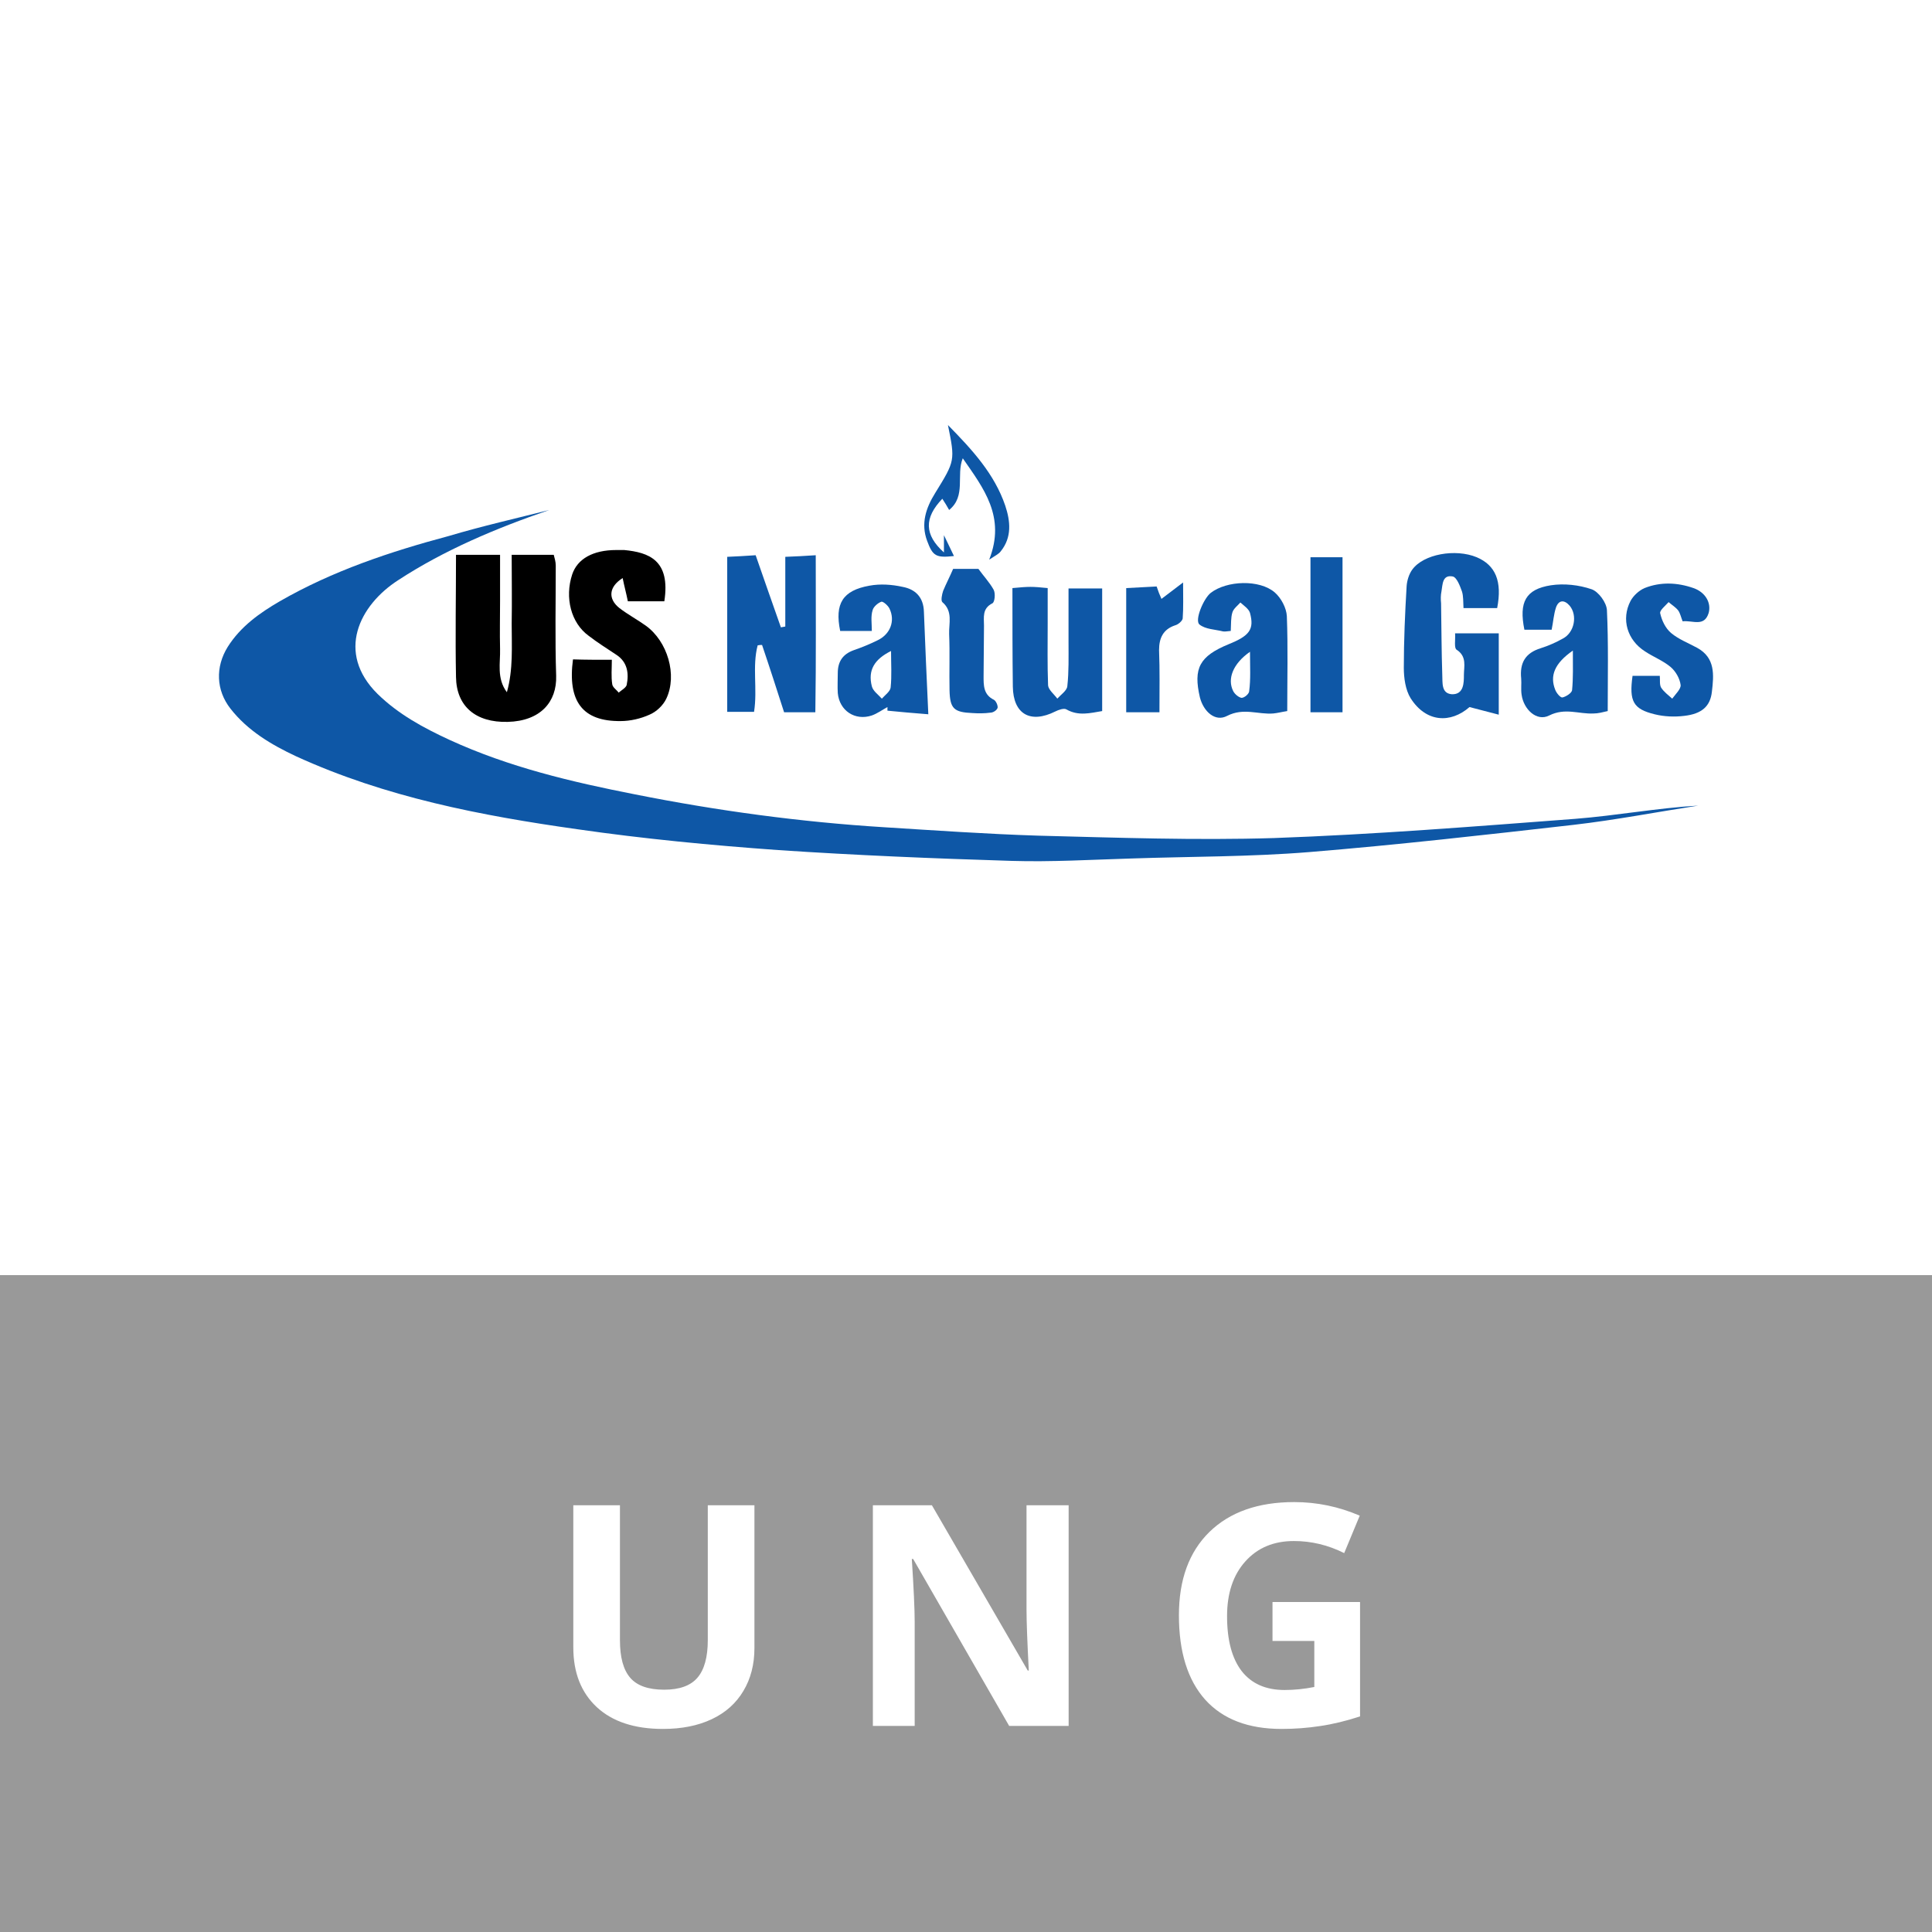
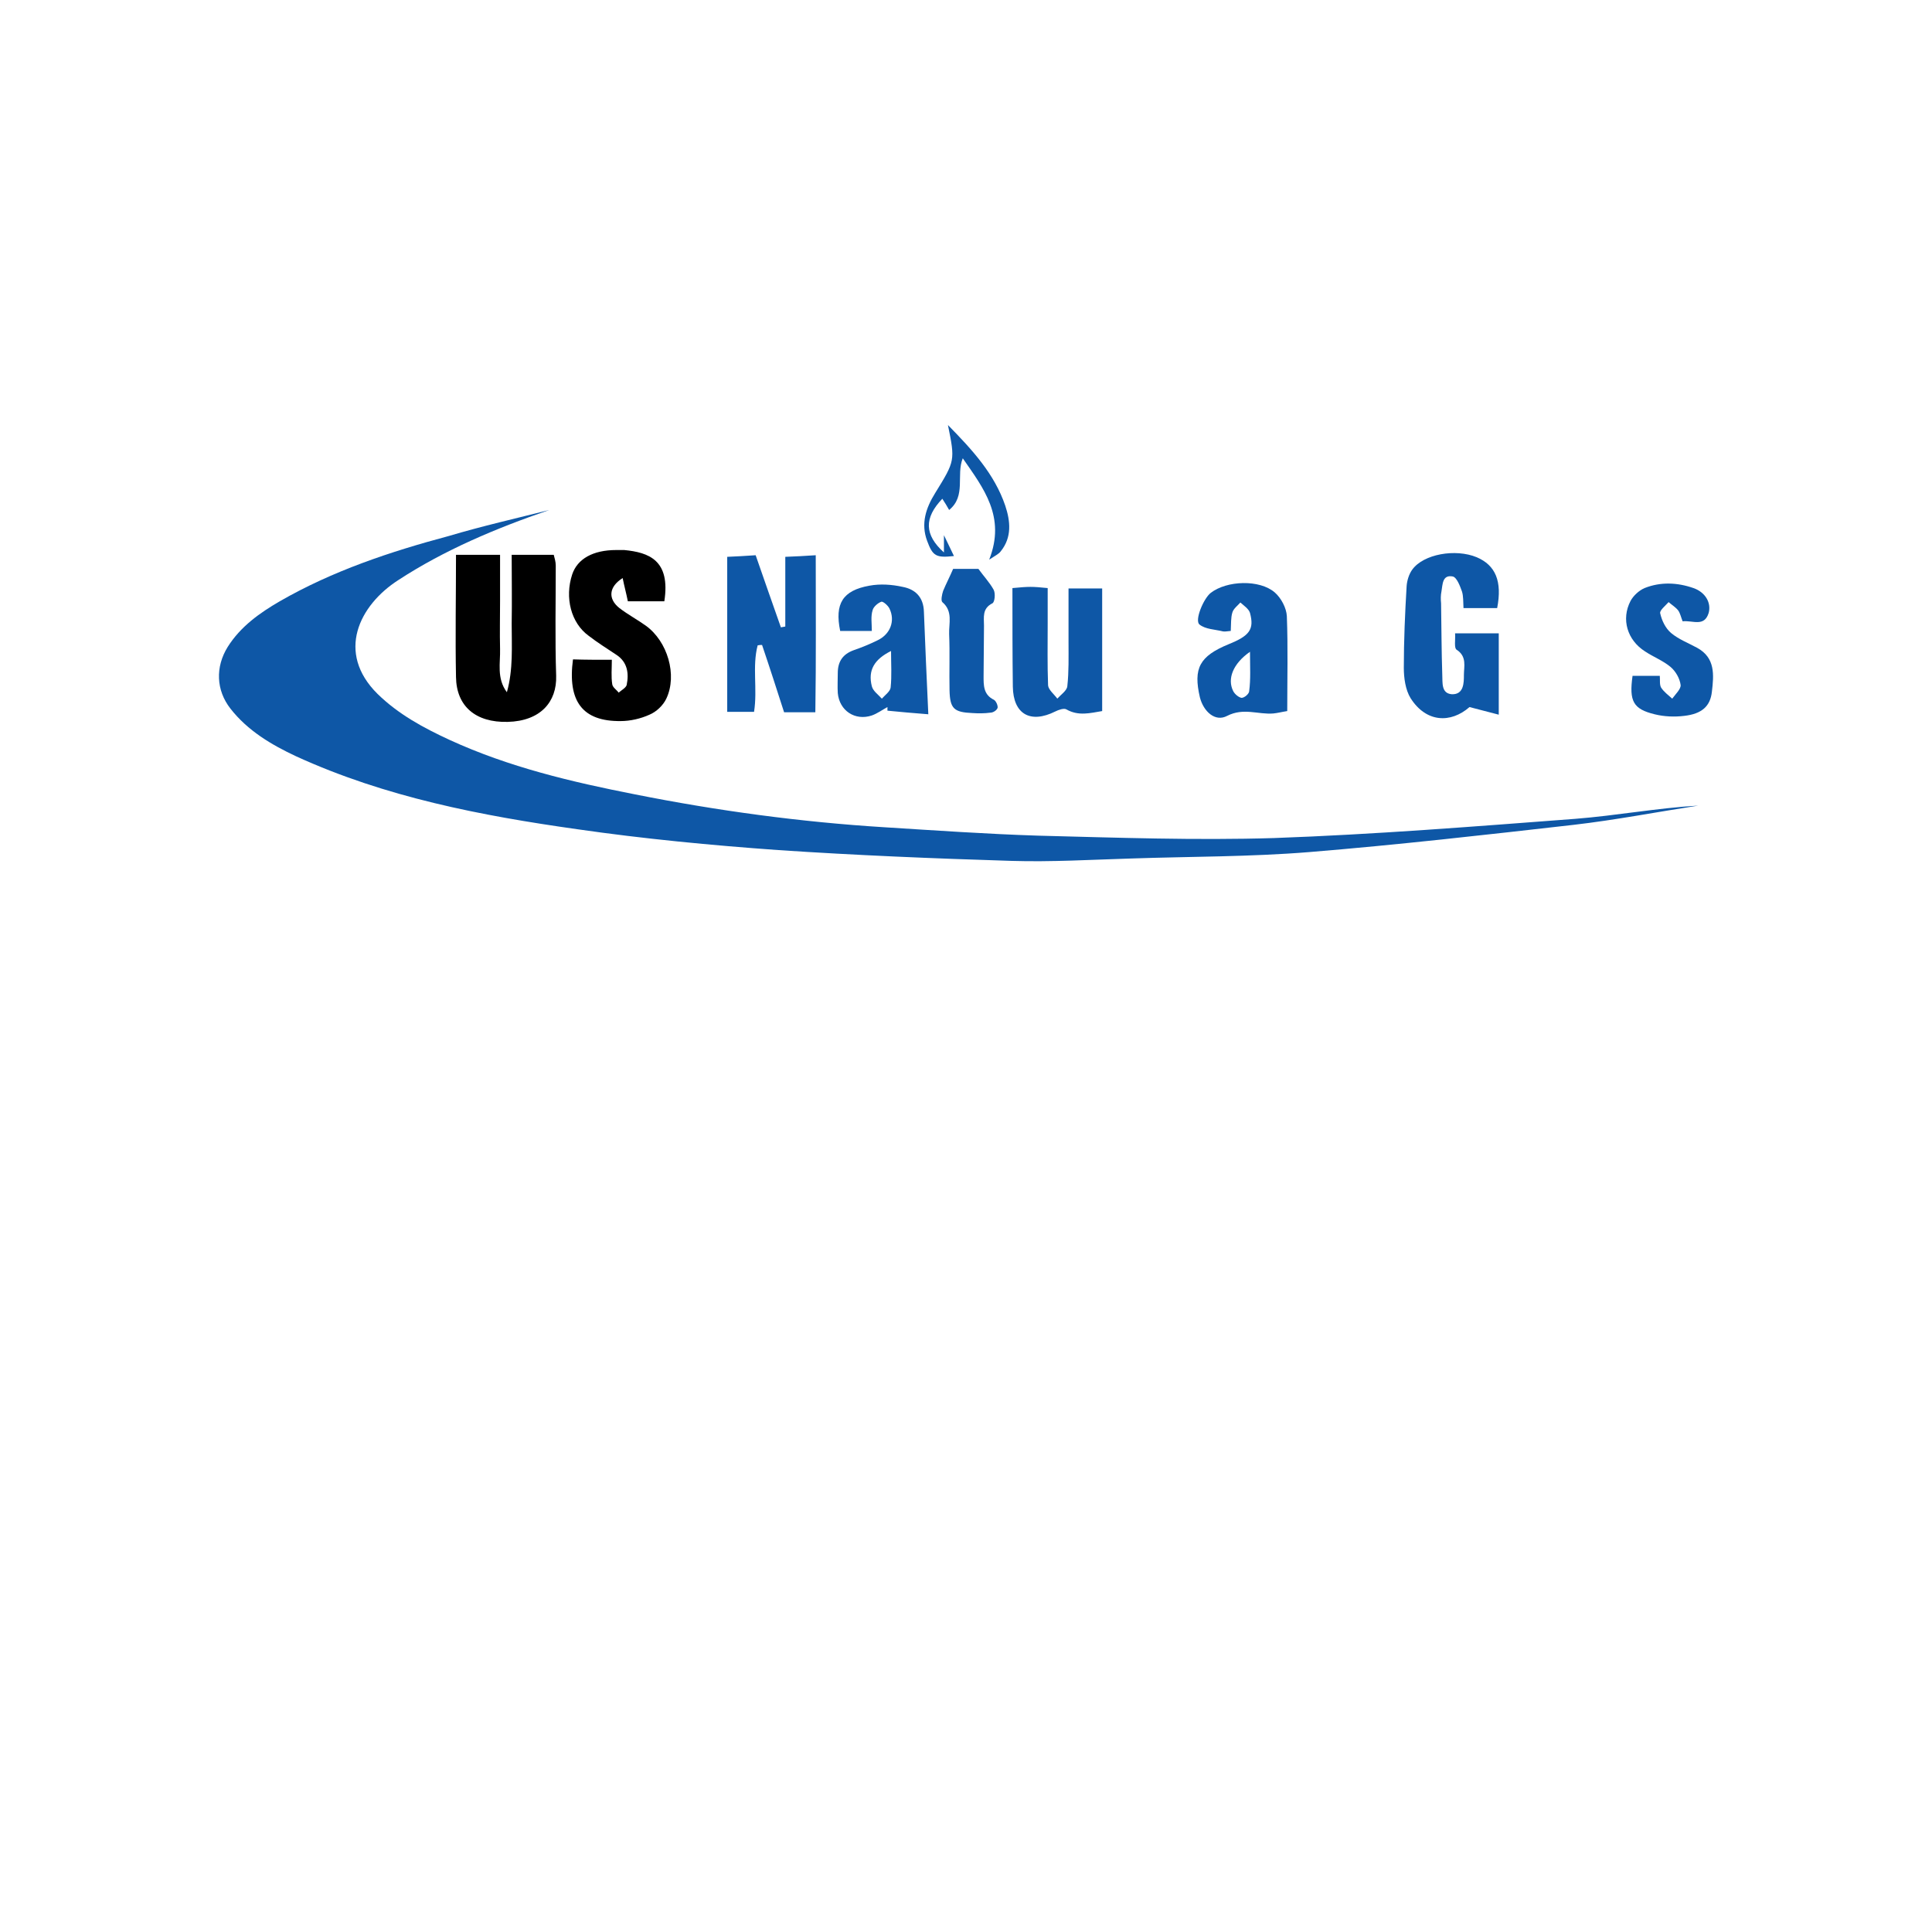
<svg xmlns="http://www.w3.org/2000/svg" width="150" height="150" viewBox="0 0 150 150" fill="none">
  <g filter="url(#filter0_b)">
-     <rect y="99" width="150" height="51" fill="black" fill-opacity="0.4" />
-   </g>
+     </g>
  <path d="M58.574 116.867V127.953C58.574 129.219 58.289 130.328 57.719 131.281C57.156 132.234 56.34 132.965 55.27 133.473C54.199 133.98 52.934 134.234 51.473 134.234C49.27 134.234 47.559 133.672 46.34 132.547C45.121 131.414 44.512 129.867 44.512 127.906V116.867H48.133V127.355C48.133 128.676 48.398 129.645 48.93 130.262C49.461 130.879 50.34 131.188 51.566 131.188C52.754 131.188 53.613 130.879 54.145 130.262C54.684 129.637 54.953 128.66 54.953 127.332V116.867H58.574ZM82.969 134H78.352L70.898 121.039H70.793C70.941 123.328 71.016 124.961 71.016 125.938V134H67.769V116.867H72.352L79.793 129.699H79.875C79.758 127.473 79.699 125.898 79.699 124.977V116.867H82.969V134ZM98.797 124.379H105.594V133.262C104.492 133.621 103.453 133.871 102.477 134.012C101.508 134.16 100.516 134.234 99.5 134.234C96.914 134.234 94.938 133.477 93.57 131.961C92.211 130.438 91.531 128.254 91.531 125.41C91.531 122.645 92.32 120.488 93.898 118.941C95.484 117.395 97.68 116.621 100.484 116.621C102.242 116.621 103.938 116.973 105.57 117.676L104.363 120.582C103.113 119.957 101.812 119.645 100.461 119.645C98.891 119.645 97.633 120.172 96.688 121.227C95.742 122.281 95.269 123.699 95.269 125.48C95.269 127.34 95.648 128.762 96.406 129.746C97.172 130.723 98.281 131.211 99.734 131.211C100.492 131.211 101.262 131.133 102.043 130.977V127.402H98.797V124.379Z" fill="white" />
  <path d="M42.651 39.594C38.483 41.024 34.502 42.704 30.926 45.037C27.878 46.996 26.074 50.666 29.308 53.87C30.926 55.456 32.885 56.513 34.907 57.446C39.51 59.561 44.393 60.712 49.307 61.676C55.714 62.952 62.152 63.822 68.653 64.227C72.634 64.475 76.615 64.755 80.596 64.88C86.692 65.035 92.819 65.253 98.915 65.066C106.722 64.787 114.497 64.165 122.304 63.574C125.476 63.325 128.649 62.734 131.852 62.547C128.618 63.045 125.414 63.667 122.179 64.04C115.337 64.818 108.494 65.595 101.652 66.155C97.049 66.528 92.446 66.497 87.843 66.653C84.732 66.746 81.622 66.933 78.543 66.839C72.478 66.653 66.444 66.404 60.41 65.999C55.216 65.626 49.991 65.129 44.828 64.382C37.333 63.325 29.93 61.894 22.995 58.722C21.066 57.82 19.231 56.731 17.894 55.02C16.774 53.59 16.712 51.786 17.676 50.231C18.671 48.645 20.164 47.587 21.719 46.685C25.825 44.321 30.304 42.828 34.844 41.615C37.457 40.838 40.07 40.247 42.651 39.594Z" fill="#0E57A6" />
  <path d="M39.354 53.745C39.852 51.972 39.727 50.2 39.727 48.427C39.758 46.685 39.727 44.912 39.727 43.077C40.878 43.077 41.905 43.077 42.993 43.077C43.055 43.326 43.149 43.606 43.149 43.917C43.149 46.778 43.087 49.609 43.18 52.47C43.242 54.492 41.967 55.984 39.416 56.047C36.928 56.109 35.435 54.834 35.404 52.563C35.342 49.422 35.404 46.281 35.404 43.077C36.586 43.077 37.612 43.077 38.825 43.077C38.825 44.29 38.825 45.472 38.825 46.654C38.825 47.898 38.794 49.142 38.825 50.386C38.857 51.475 38.546 52.657 39.354 53.745Z" fill="black" />
  <path d="M47.503 51.226C47.503 51.91 47.441 52.532 47.534 53.123C47.565 53.372 47.876 53.558 48.032 53.776C48.249 53.589 48.592 53.403 48.654 53.185C48.84 52.283 48.716 51.412 47.876 50.852C47.13 50.355 46.383 49.888 45.699 49.359C44.331 48.364 43.833 46.405 44.424 44.601C44.828 43.388 46.041 42.704 47.845 42.704C48.063 42.704 48.249 42.704 48.467 42.704C50.364 42.89 52.075 43.481 51.578 46.685C50.644 46.685 49.711 46.685 48.747 46.685C48.623 46.063 48.467 45.503 48.343 44.881C47.254 45.565 47.192 46.498 48.094 47.213C48.747 47.711 49.494 48.115 50.147 48.582C51.826 49.795 52.604 52.407 51.733 54.242C51.484 54.771 50.955 55.269 50.427 55.487C49.742 55.798 48.934 55.984 48.187 55.984C45.233 56.015 44.051 54.46 44.486 51.194C45.419 51.226 46.383 51.226 47.503 51.226Z" fill="black" />
  <path d="M63.303 55.3C62.37 55.3 61.686 55.3 60.877 55.3C60.317 53.558 59.757 51.816 59.166 50.075C59.042 50.075 58.949 50.075 58.824 50.106C58.389 51.754 58.824 53.496 58.544 55.269C57.86 55.269 57.207 55.269 56.461 55.269C56.461 51.319 56.461 47.369 56.461 43.232C57.114 43.201 57.829 43.17 58.669 43.108C59.322 45.005 59.975 46.84 60.628 48.706C60.753 48.675 60.846 48.675 60.97 48.644C60.97 46.902 60.97 45.161 60.97 43.232C61.779 43.201 62.401 43.17 63.334 43.108C63.334 47.213 63.365 51.163 63.303 55.3Z" fill="#0E57A6" />
  <path d="M116.239 47.214C115.399 47.214 114.559 47.214 113.626 47.214C113.595 46.716 113.626 46.281 113.502 45.908C113.346 45.472 113.098 44.819 112.787 44.757C111.978 44.602 112.009 45.379 111.916 45.908C111.853 46.219 111.853 46.53 111.885 46.841C111.916 48.707 111.916 50.542 111.978 52.408C112.009 52.999 111.885 53.839 112.724 53.901C113.657 53.932 113.657 52.999 113.657 52.408C113.657 51.755 113.906 50.977 113.098 50.449C112.88 50.324 113.004 49.702 112.973 49.173C114.155 49.173 115.212 49.173 116.363 49.173C116.363 51.226 116.363 53.217 116.363 55.487C115.555 55.27 114.901 55.114 114.093 54.896C112.631 56.172 110.734 56.109 109.521 54.212C109.116 53.559 108.992 52.626 108.992 51.848C108.992 49.733 109.085 47.618 109.21 45.503C109.241 45.068 109.396 44.57 109.645 44.228C110.516 43.015 113.004 42.58 114.653 43.264C116.114 43.886 116.643 45.13 116.239 47.214Z" fill="#0E57A6" />
  <path d="M78.605 45.658C79.258 45.596 79.632 45.565 80.005 45.565C80.378 45.565 80.72 45.596 81.342 45.658C81.342 46.591 81.342 47.493 81.342 48.395C81.342 50.013 81.311 51.599 81.373 53.216C81.404 53.558 81.84 53.9 82.089 54.242C82.369 53.931 82.835 53.62 82.866 53.278C82.991 52.159 82.96 51.008 82.96 49.857C82.96 48.52 82.96 47.182 82.96 45.689C83.893 45.689 84.67 45.689 85.572 45.689C85.572 48.862 85.572 52.003 85.572 55.207C84.639 55.362 83.737 55.611 82.804 55.082C82.617 54.958 82.182 55.113 81.933 55.238C80.005 56.202 78.667 55.455 78.636 53.309C78.605 50.821 78.605 48.302 78.605 45.658Z" fill="#0E57A6" />
  <path d="M95.556 48.986C95.245 49.018 95.058 49.049 94.934 49.018C94.312 48.862 93.597 48.862 93.13 48.489C92.726 48.178 93.441 46.467 94.001 46.032C95.245 45.068 97.795 44.974 98.977 46.001C99.475 46.436 99.879 47.214 99.91 47.836C100.004 50.262 99.941 52.688 99.941 55.207C99.537 55.269 99.195 55.362 98.853 55.394C97.671 55.487 96.551 54.927 95.276 55.58C94.343 56.078 93.441 55.238 93.161 54.149C92.632 51.879 93.13 50.946 95.4 50.013C97.018 49.36 97.391 48.862 97.049 47.587C96.956 47.276 96.582 47.027 96.302 46.778C96.085 47.027 95.774 47.245 95.68 47.556C95.556 47.96 95.587 48.427 95.556 48.986ZM97.049 50.604C95.711 51.537 95.276 52.719 95.743 53.652C95.867 53.901 96.178 54.149 96.396 54.181C96.613 54.181 96.987 53.87 96.987 53.652C97.111 52.719 97.049 51.786 97.049 50.604Z" fill="#0E57A6" />
  <path d="M67.688 48.986C66.786 48.986 66.009 48.986 65.231 48.986C64.796 46.871 65.418 45.845 67.502 45.472C68.341 45.316 69.243 45.379 70.083 45.565C71.079 45.752 71.701 46.374 71.732 47.494C71.825 50.044 71.949 52.625 72.074 55.456C70.83 55.362 69.865 55.269 68.901 55.176C68.901 55.083 68.901 54.989 68.901 54.896C68.497 55.114 68.124 55.394 67.688 55.549C66.382 55.984 65.169 55.176 65.045 53.807C65.014 53.31 65.045 52.781 65.045 52.252C65.045 51.381 65.418 50.79 66.289 50.479C66.911 50.262 67.533 50.013 68.155 49.702C69.119 49.235 69.523 48.209 69.057 47.245C68.933 46.996 68.559 46.685 68.435 46.716C68.155 46.809 67.813 47.12 67.751 47.369C67.595 47.867 67.688 48.364 67.688 48.986ZM69.181 50.542C67.875 51.195 67.377 52.035 67.688 53.279C67.782 53.652 68.186 53.932 68.466 54.243C68.715 53.963 69.119 53.683 69.15 53.372C69.243 52.47 69.181 51.568 69.181 50.542Z" fill="#0E57A6" />
-   <path d="M120.469 48.894C119.66 48.894 119.007 48.894 118.354 48.894C117.918 46.748 118.447 45.752 120.407 45.441C121.433 45.286 122.584 45.41 123.579 45.752C124.108 45.939 124.73 46.779 124.761 47.37C124.885 49.951 124.823 52.532 124.823 55.207C124.419 55.301 124.077 55.394 123.735 55.394C122.584 55.456 121.526 54.927 120.282 55.549C119.318 56.047 118.292 55.083 118.136 53.932C118.074 53.528 118.136 53.092 118.105 52.688C117.981 51.475 118.416 50.697 119.629 50.324C120.22 50.138 120.78 49.889 121.34 49.578C122.242 49.111 122.49 47.774 121.868 47.027C121.464 46.561 121.029 46.561 120.811 47.152C120.624 47.712 120.593 48.303 120.469 48.894ZM122.117 50.511C120.687 51.506 120.313 52.47 120.749 53.559C120.842 53.808 121.153 54.181 121.309 54.15C121.588 54.088 122.024 53.808 122.055 53.59C122.148 52.657 122.117 51.724 122.117 50.511Z" fill="#0E57A6" />
  <path d="M126.751 52.47C127.467 52.47 128.12 52.47 128.866 52.47C128.897 52.781 128.835 53.123 128.96 53.372C129.177 53.714 129.519 53.963 129.831 54.243C130.079 53.901 130.515 53.496 130.484 53.185C130.421 52.688 130.11 52.128 129.706 51.785C129.115 51.288 128.369 51.008 127.716 50.572C126.347 49.702 125.849 48.084 126.596 46.654C126.814 46.249 127.249 45.845 127.684 45.658C128.929 45.161 130.235 45.223 131.479 45.658C132.381 45.969 132.879 46.778 132.661 47.587C132.319 48.706 131.417 48.147 130.639 48.24C130.515 47.929 130.453 47.618 130.297 47.4C130.11 47.151 129.799 46.965 129.551 46.747C129.302 47.027 128.835 47.4 128.897 47.618C129.022 48.178 129.302 48.769 129.737 49.142C130.328 49.639 131.075 49.919 131.759 50.293C133.19 51.07 133.065 52.408 132.91 53.714C132.785 54.834 132.132 55.425 130.764 55.58C130.017 55.673 129.208 55.642 128.462 55.456C126.814 55.051 126.471 54.46 126.751 52.47Z" fill="#0E57A6" />
  <path d="M74.002 44.166C74.624 44.166 75.34 44.166 75.962 44.166C76.366 44.725 76.832 45.223 77.144 45.783C77.299 46.063 77.237 46.747 77.05 46.84C76.242 47.245 76.397 47.929 76.397 48.582C76.397 49.888 76.366 51.163 76.366 52.47C76.366 53.185 76.335 53.932 77.175 54.336C77.33 54.429 77.486 54.771 77.454 54.958C77.392 55.145 77.112 55.331 76.895 55.331C76.428 55.393 75.962 55.393 75.495 55.362C74.064 55.3 73.753 55.02 73.722 53.59C73.691 52.128 73.753 50.697 73.691 49.235C73.66 48.395 74.002 47.462 73.162 46.747C73.038 46.623 73.131 46.156 73.225 45.876C73.442 45.347 73.722 44.819 74.002 44.166Z" fill="#0E57A6" />
-   <path d="M104.233 55.3C103.362 55.3 102.616 55.3 101.745 55.3C101.745 51.257 101.745 47.307 101.745 43.264C102.585 43.264 103.331 43.264 104.233 43.264C104.233 47.214 104.233 51.164 104.233 55.3Z" fill="#0E57A6" />
-   <path d="M90.02 55.3C89.055 55.3 88.309 55.3 87.438 55.3C87.438 52.097 87.438 48.955 87.438 45.659C88.247 45.627 89.024 45.565 89.802 45.534C89.926 45.907 90.02 46.156 90.175 46.498C90.673 46.125 91.108 45.783 91.855 45.223C91.855 46.343 91.886 47.183 91.824 48.022C91.793 48.209 91.481 48.489 91.233 48.551C90.3 48.862 89.989 49.546 89.989 50.479C90.051 52.003 90.02 53.559 90.02 55.3Z" fill="#0E57A6" />
  <path d="M76.801 43.45C78.108 40.122 76.366 37.914 74.749 35.581C74.22 36.888 75.028 38.505 73.691 39.594C73.535 39.314 73.349 39.003 73.162 38.723C71.732 40.216 71.763 41.522 73.287 42.891C73.287 42.517 73.287 42.206 73.287 41.553C73.629 42.268 73.847 42.704 74.064 43.17C72.665 43.326 72.416 43.17 71.98 41.989C71.483 40.651 71.887 39.438 72.602 38.287C74.158 35.768 74.158 35.768 73.598 33C75.495 34.928 77.206 36.794 78.045 39.252C78.45 40.465 78.574 41.709 77.703 42.797C77.548 43.015 77.268 43.139 76.801 43.45Z" fill="#0E57A6" />
  <defs>
    <filter id="filter0_b" x="-10.873" y="88.127" width="171.746" height="72.746" filterUnits="userSpaceOnUse" color-interpolation-filters="sRGB">
      <feFlood flood-opacity="0" result="BackgroundImageFix" />
      <feGaussianBlur in="BackgroundImage" stdDeviation="5.437" />
      <feComposite in2="SourceAlpha" operator="in" result="effect1_backgroundBlur" />
      <feBlend mode="normal" in="SourceGraphic" in2="effect1_backgroundBlur" result="shape" />
    </filter>
  </defs>
</svg>